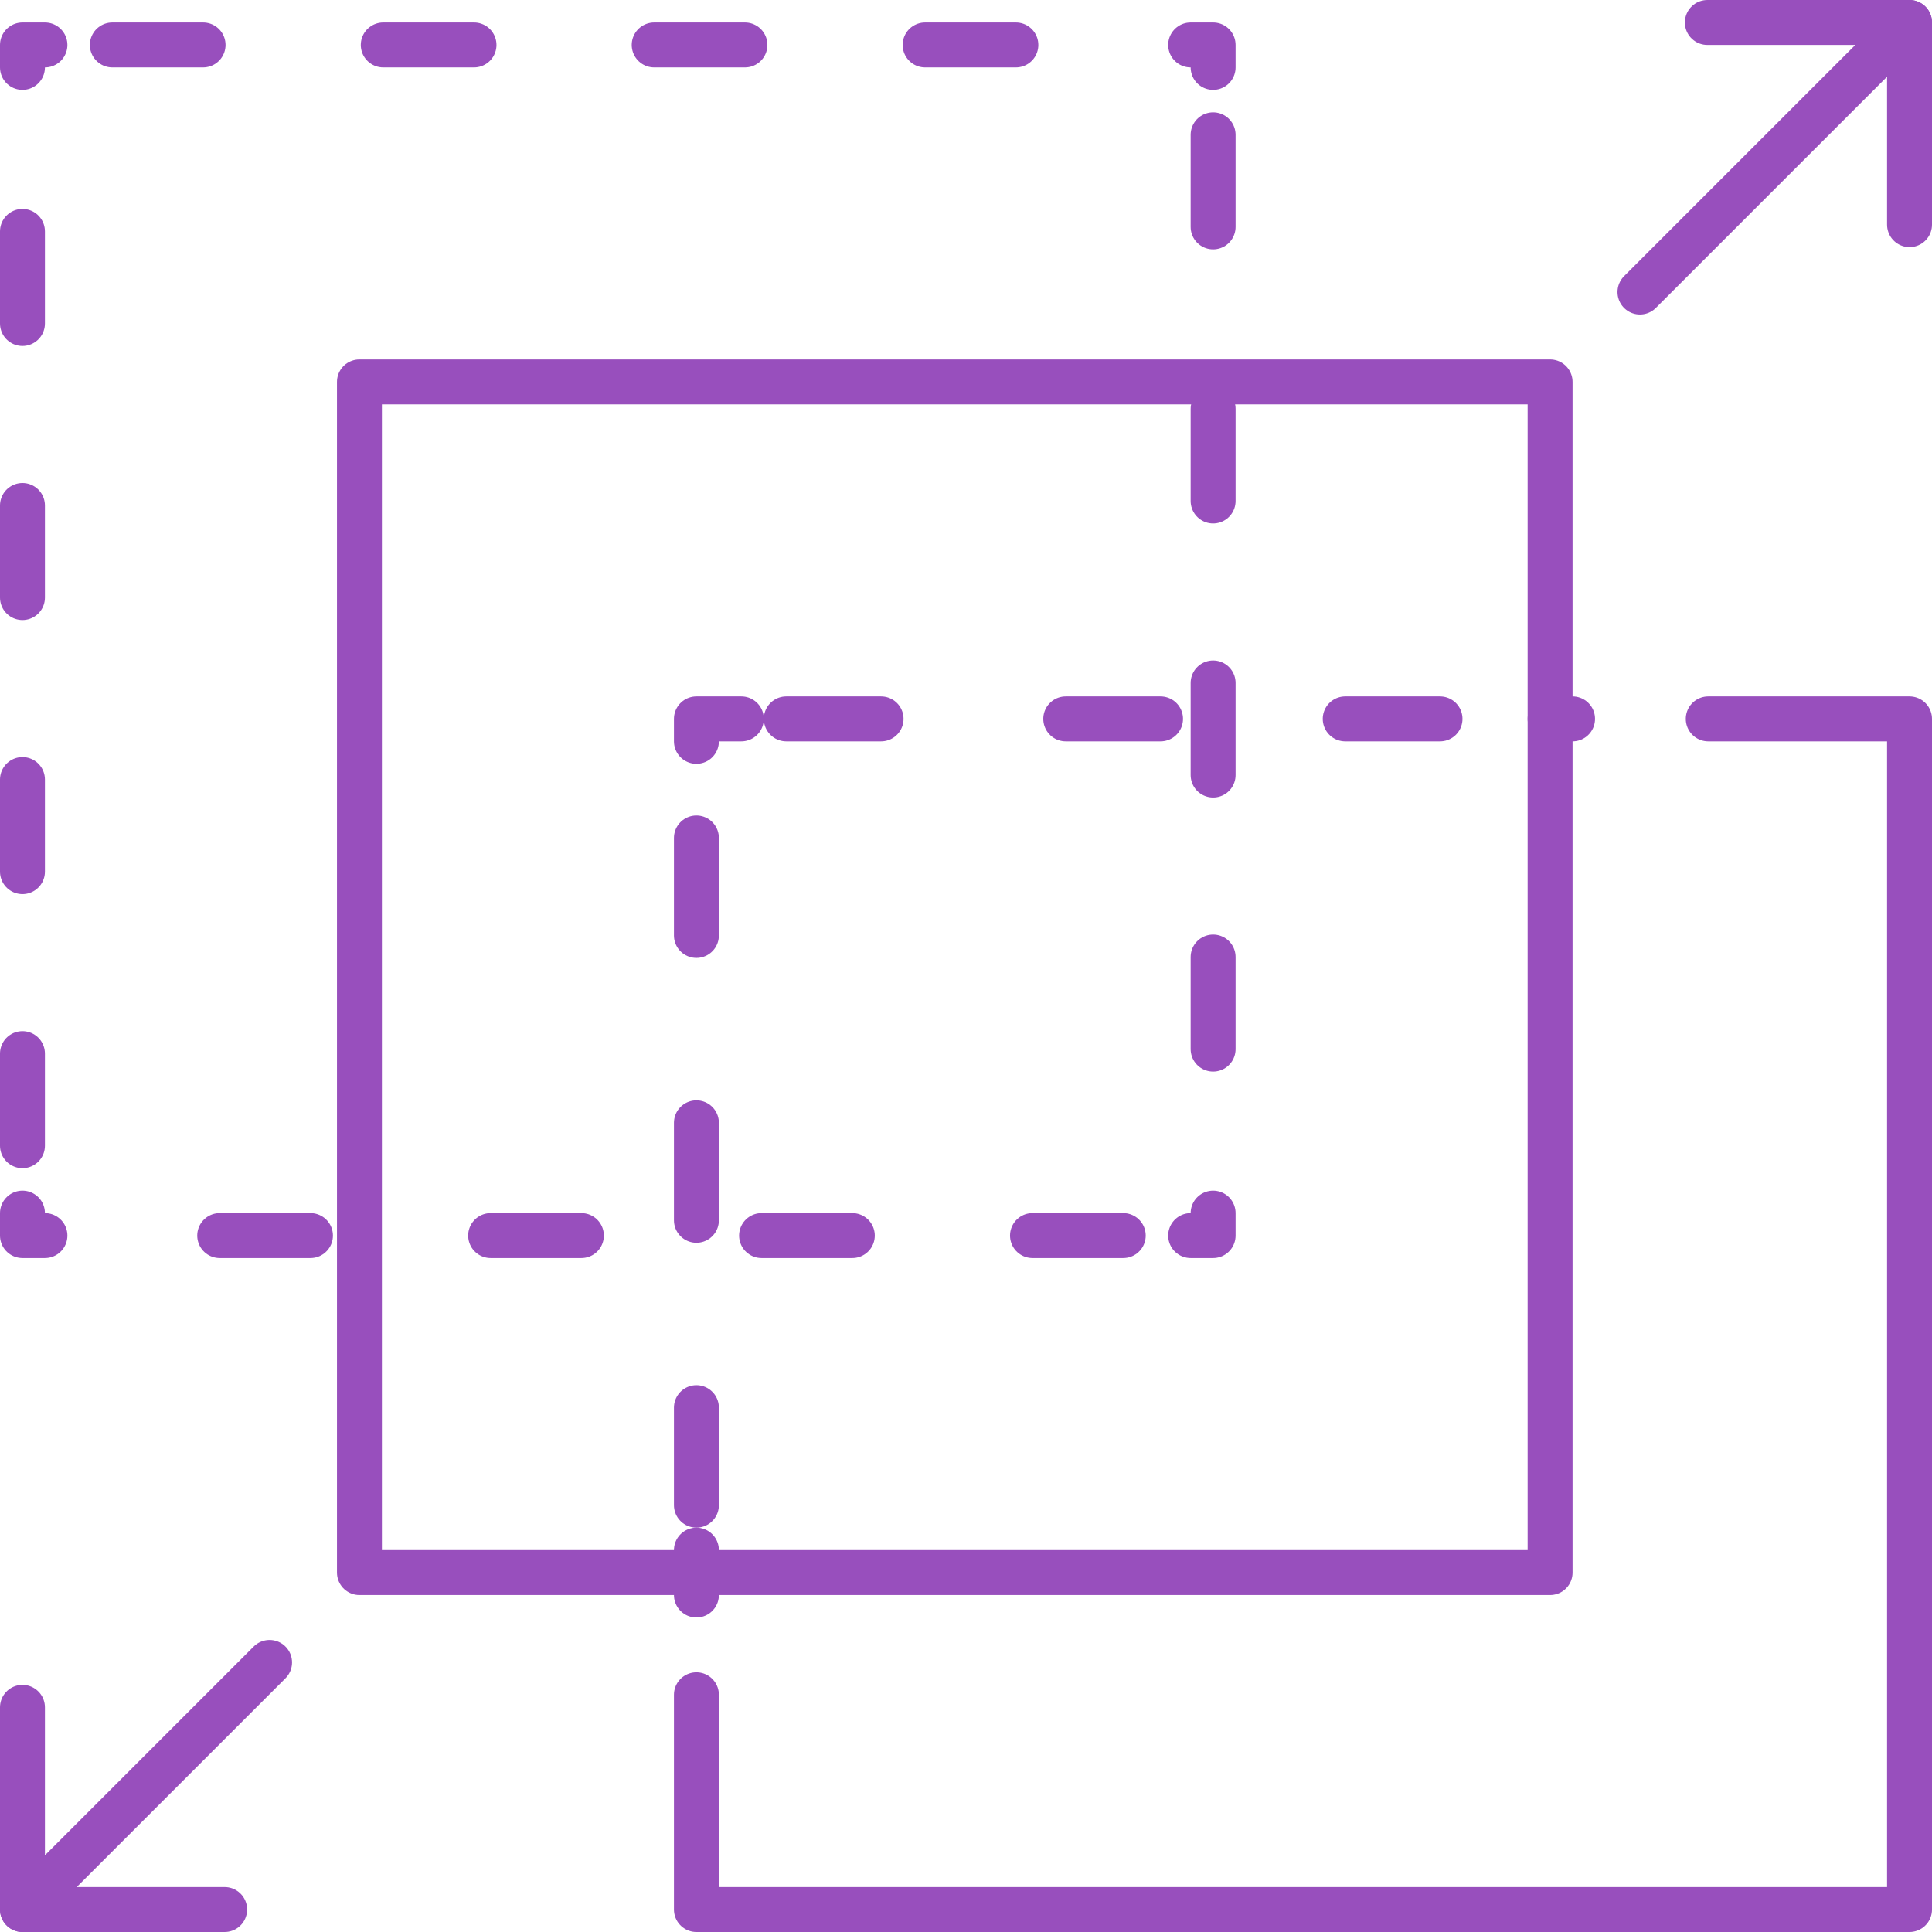
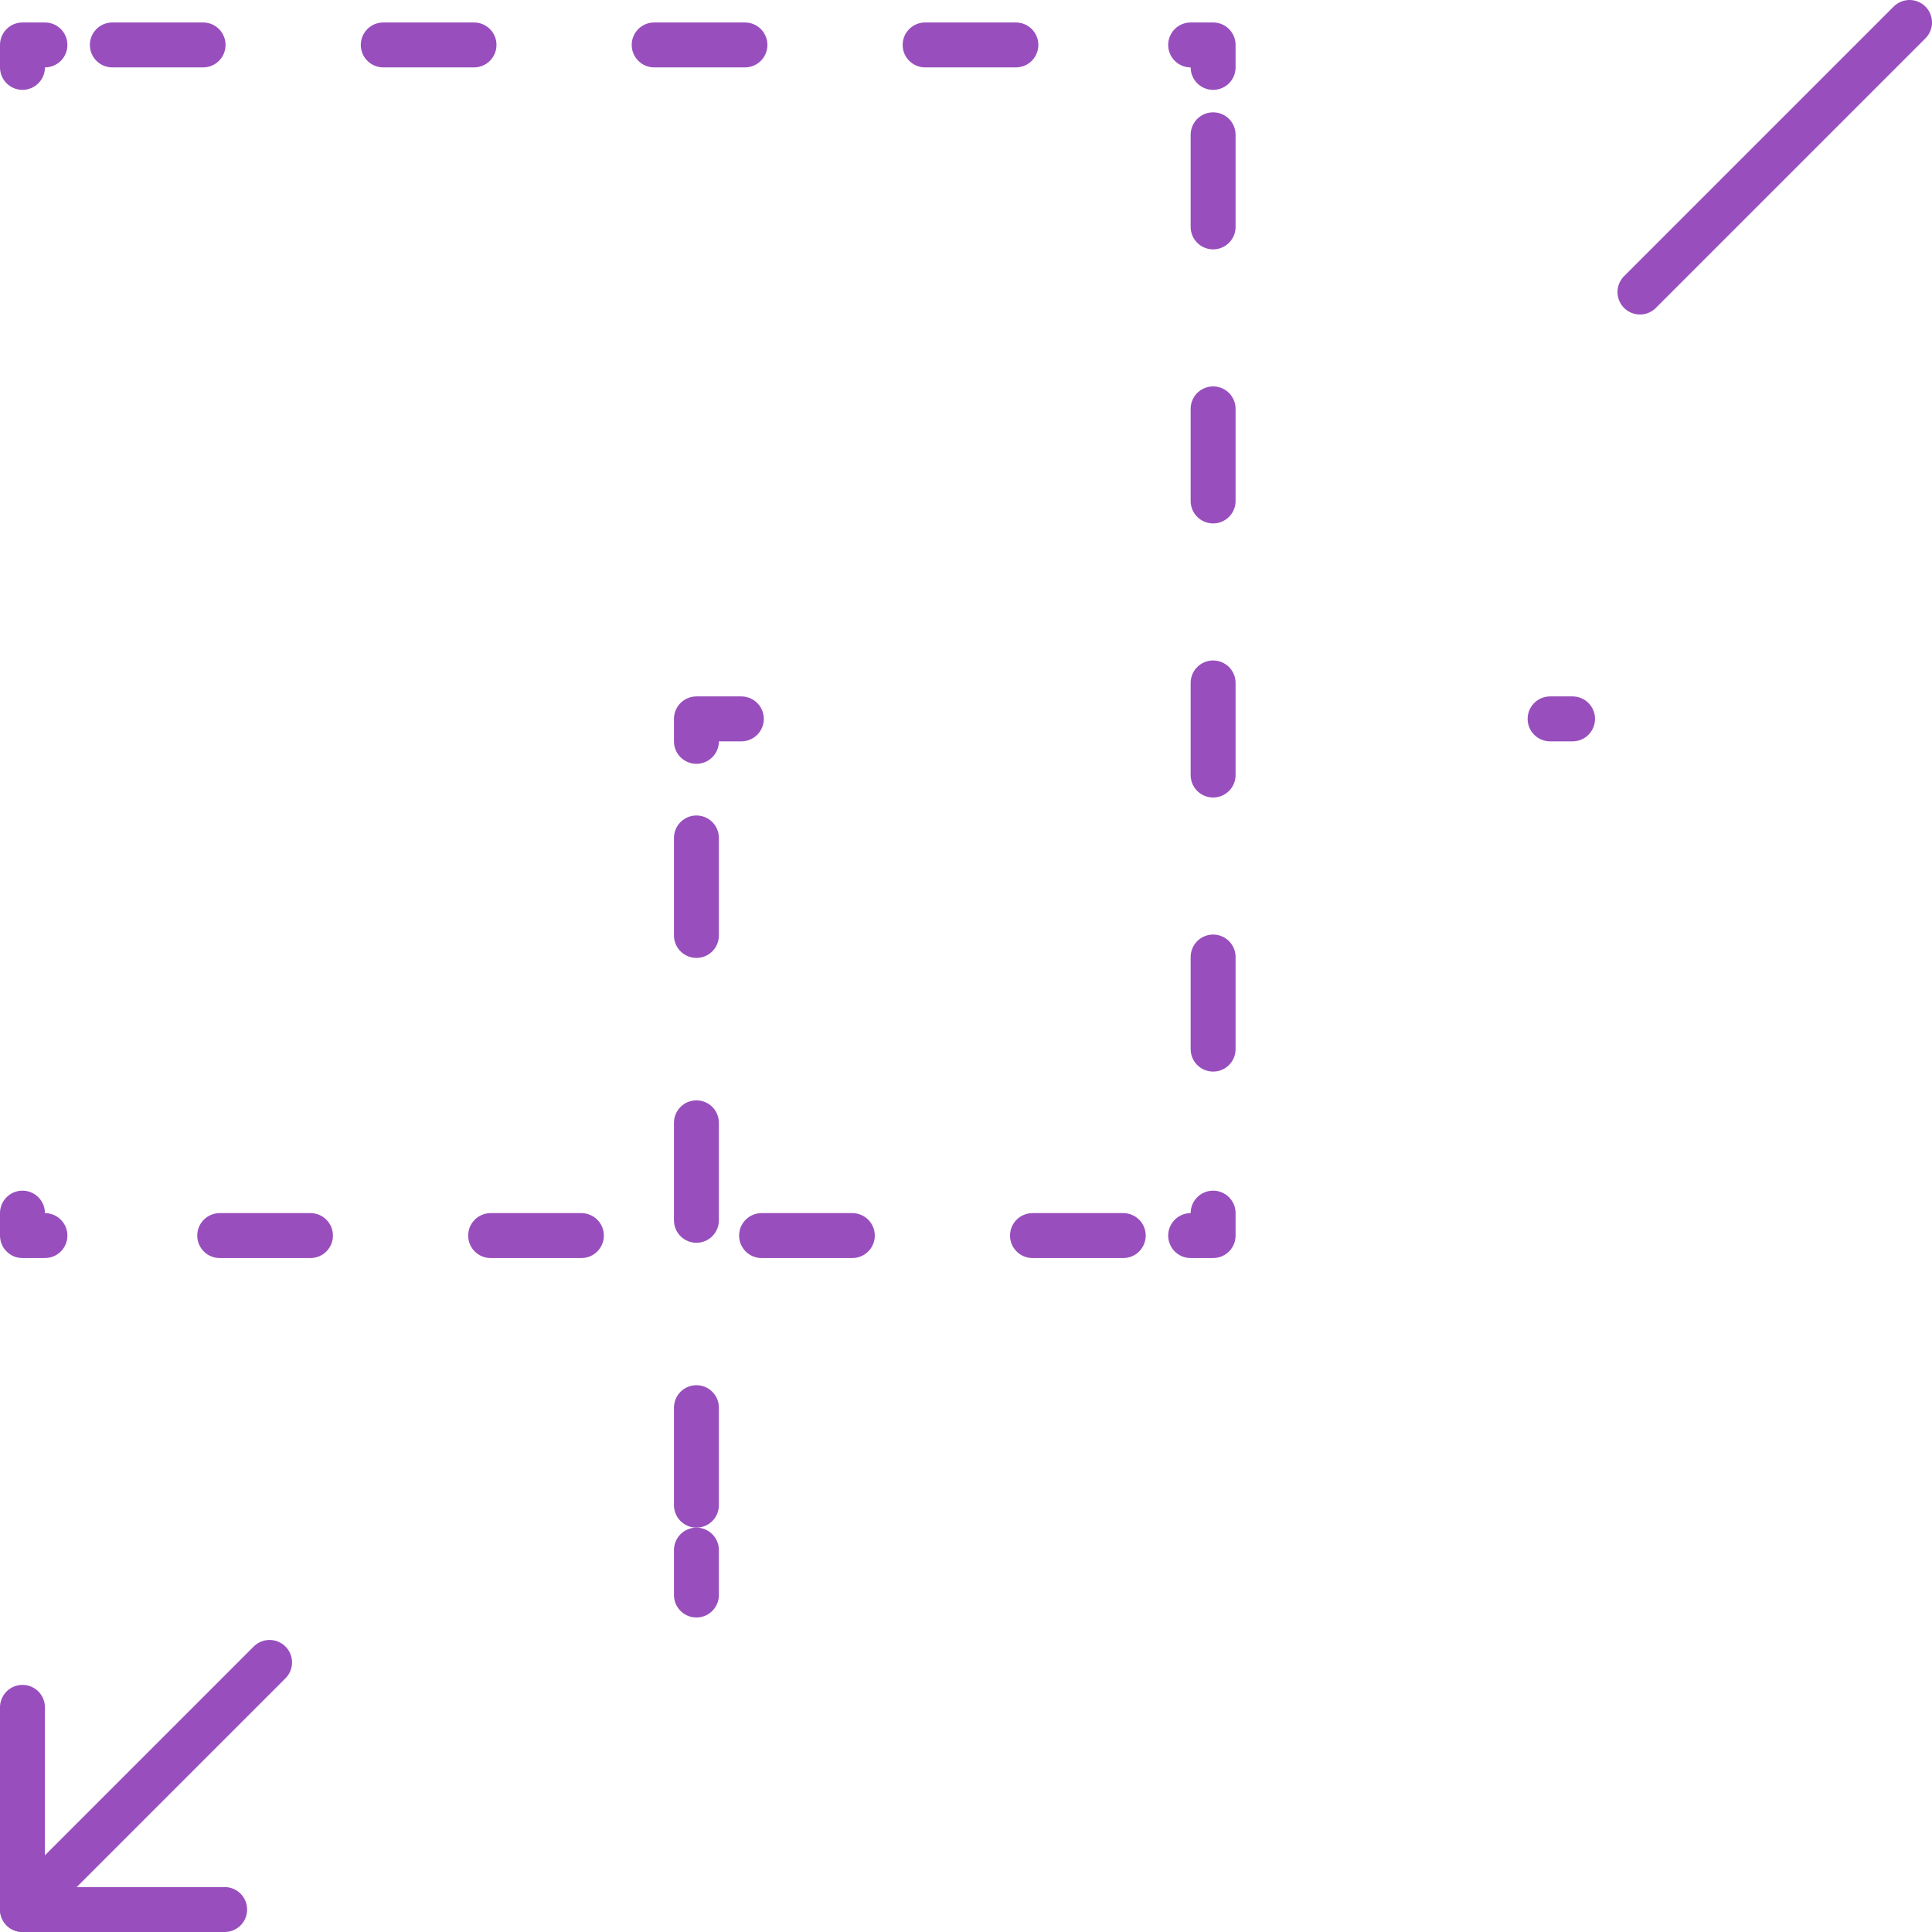
<svg xmlns="http://www.w3.org/2000/svg" id="Layer_2" data-name="Layer 2" viewBox="0 0 43 43">
  <defs>
    <style>
      .cls-1 {
        stroke-dasharray: 2.17 4.17;
      }

      .cls-1, .cls-2, .cls-3, .cls-4, .cls-5 {
        fill: none;
        stroke: #984fbd;
        stroke-linecap: round;
        stroke-linejoin: round;
      }

      .cls-3 {
        stroke-dasharray: 2.02 4.01;
      }

      .cls-4 {
        stroke-dasharray: 2.05 4.05;
      }

      .cls-5 {
        stroke-dasharray: 2.11 4.11;
      }
    </style>
  </defs>
  <g id="Layer_1-2" data-name="Layer 1">
    <polyline class="cls-2" points="27 27 27 27.5 26.5 27.5" />
    <line class="cls-3" x1="25" y1="27.5" x2="1.5" y2="27.5" />
    <polyline class="cls-2" points="1 27.5 .5 27.5 .5 27" />
-     <line class="cls-4" x1=".5" y1="25.5" x2=".5" y2="2" />
    <polyline class="cls-2" points=".5 1.5 .5 1 1 1" />
    <line class="cls-3" x1="2.5" y1="1" x2="26" y2="1" />
    <polyline class="cls-2" points="26.5 1 27 1 27 1.5" />
    <line class="cls-4" x1="27" y1="3" x2="27" y2="26" />
-     <rect class="cls-2" x="8" y="8.5" width="26.5" height="26.5" />
    <line class="cls-2" x1="15.5" y1="35.5" x2="15.5" y2="34.5" />
    <line class="cls-1" x1="15.5" y1="33.5" x2="15.5" y2="17.5" />
    <polyline class="cls-2" points="15.5 16.5 15.5 16 16.5 16" />
-     <line class="cls-5" x1="17.5" y1="16" x2="33.5" y2="16" />
    <line class="cls-2" x1="34.5" y1="16" x2="35" y2="16" />
-     <polyline class="cls-2" points="38.02 16 42.5 16 42.5 42.5 15.5 42.5 15.5 37.72" />
-     <polyline class="cls-2" points="38 .5 42.5 .5 42.5 5" />
    <line class="cls-2" x1="42.5" y1=".5" x2="36.5" y2="6.5" />
    <polyline class="cls-2" points="5 42.5 .5 42.5 .5 38" />
    <line class="cls-2" x1=".5" y1="42.5" x2="6" y2="37" />
  </g>
</svg>